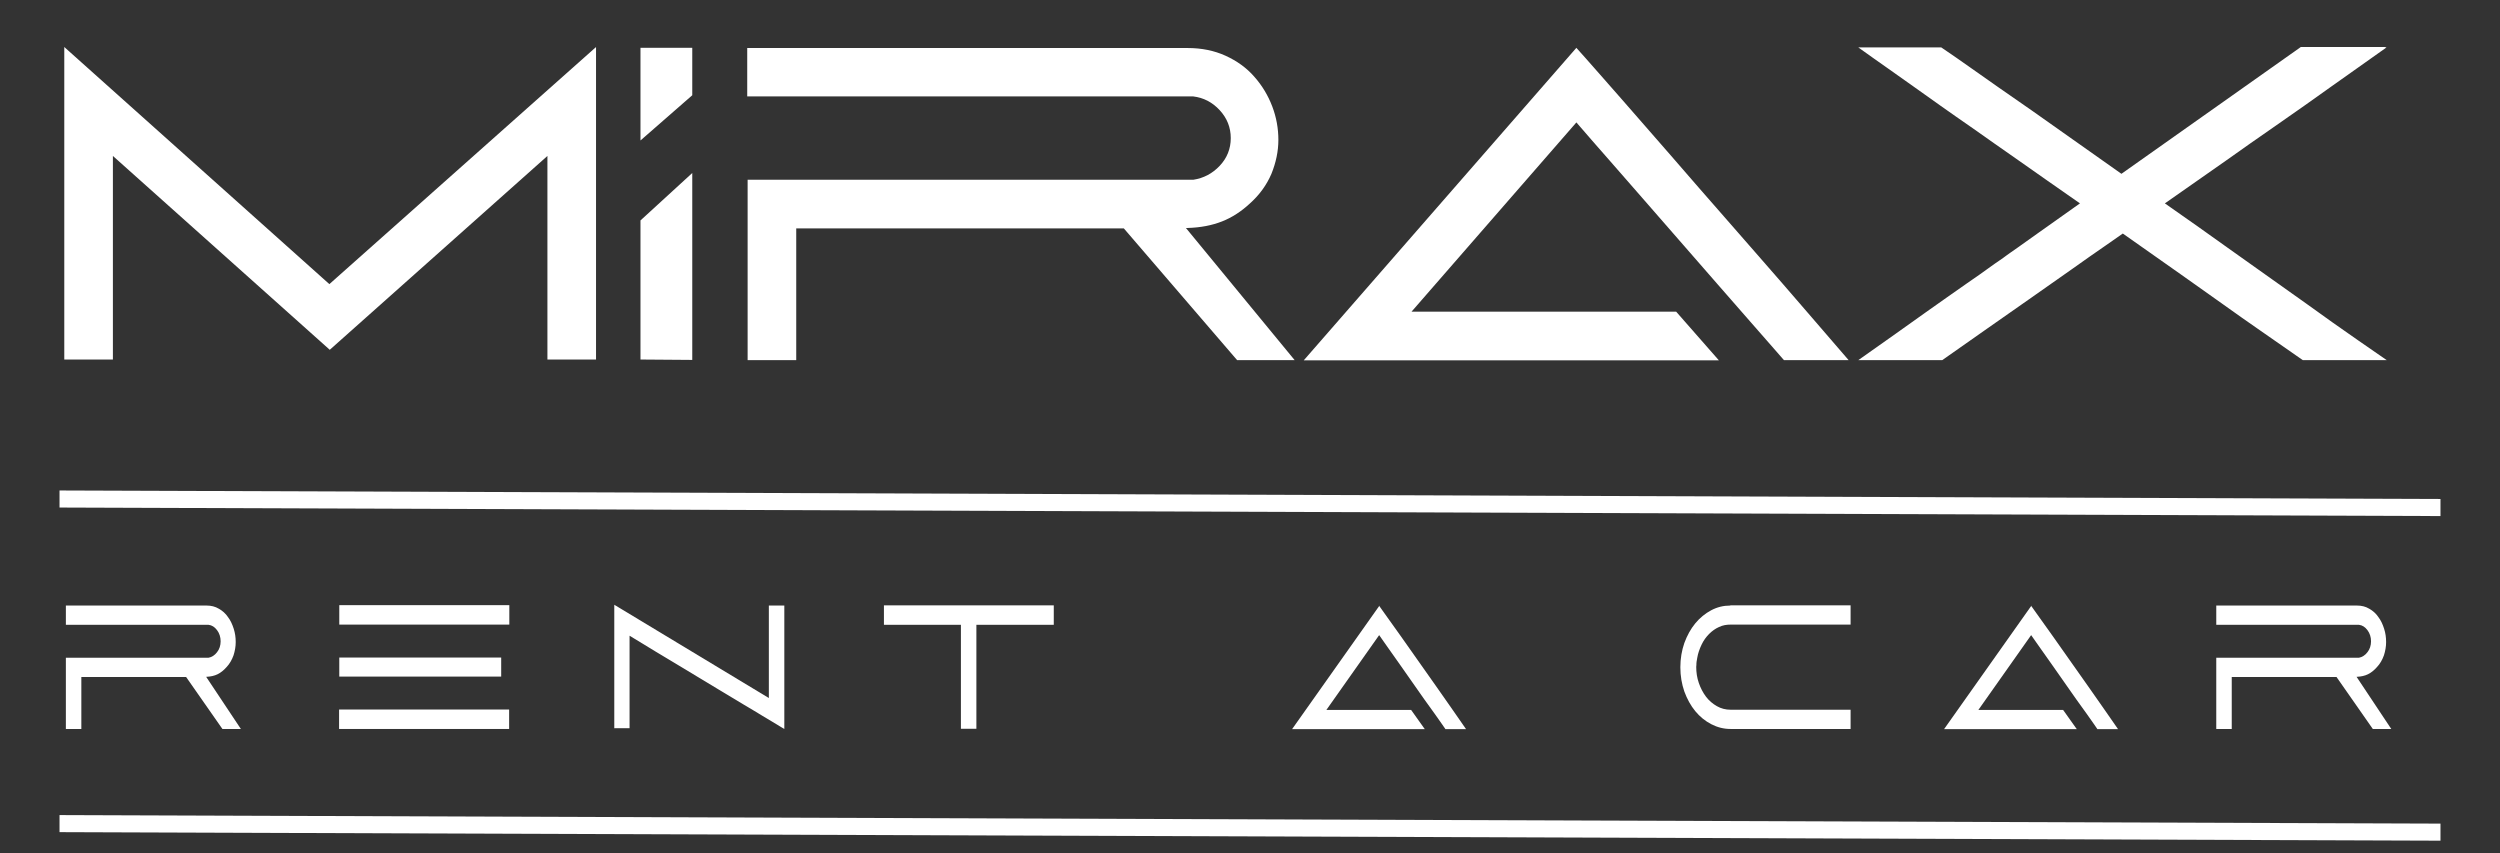
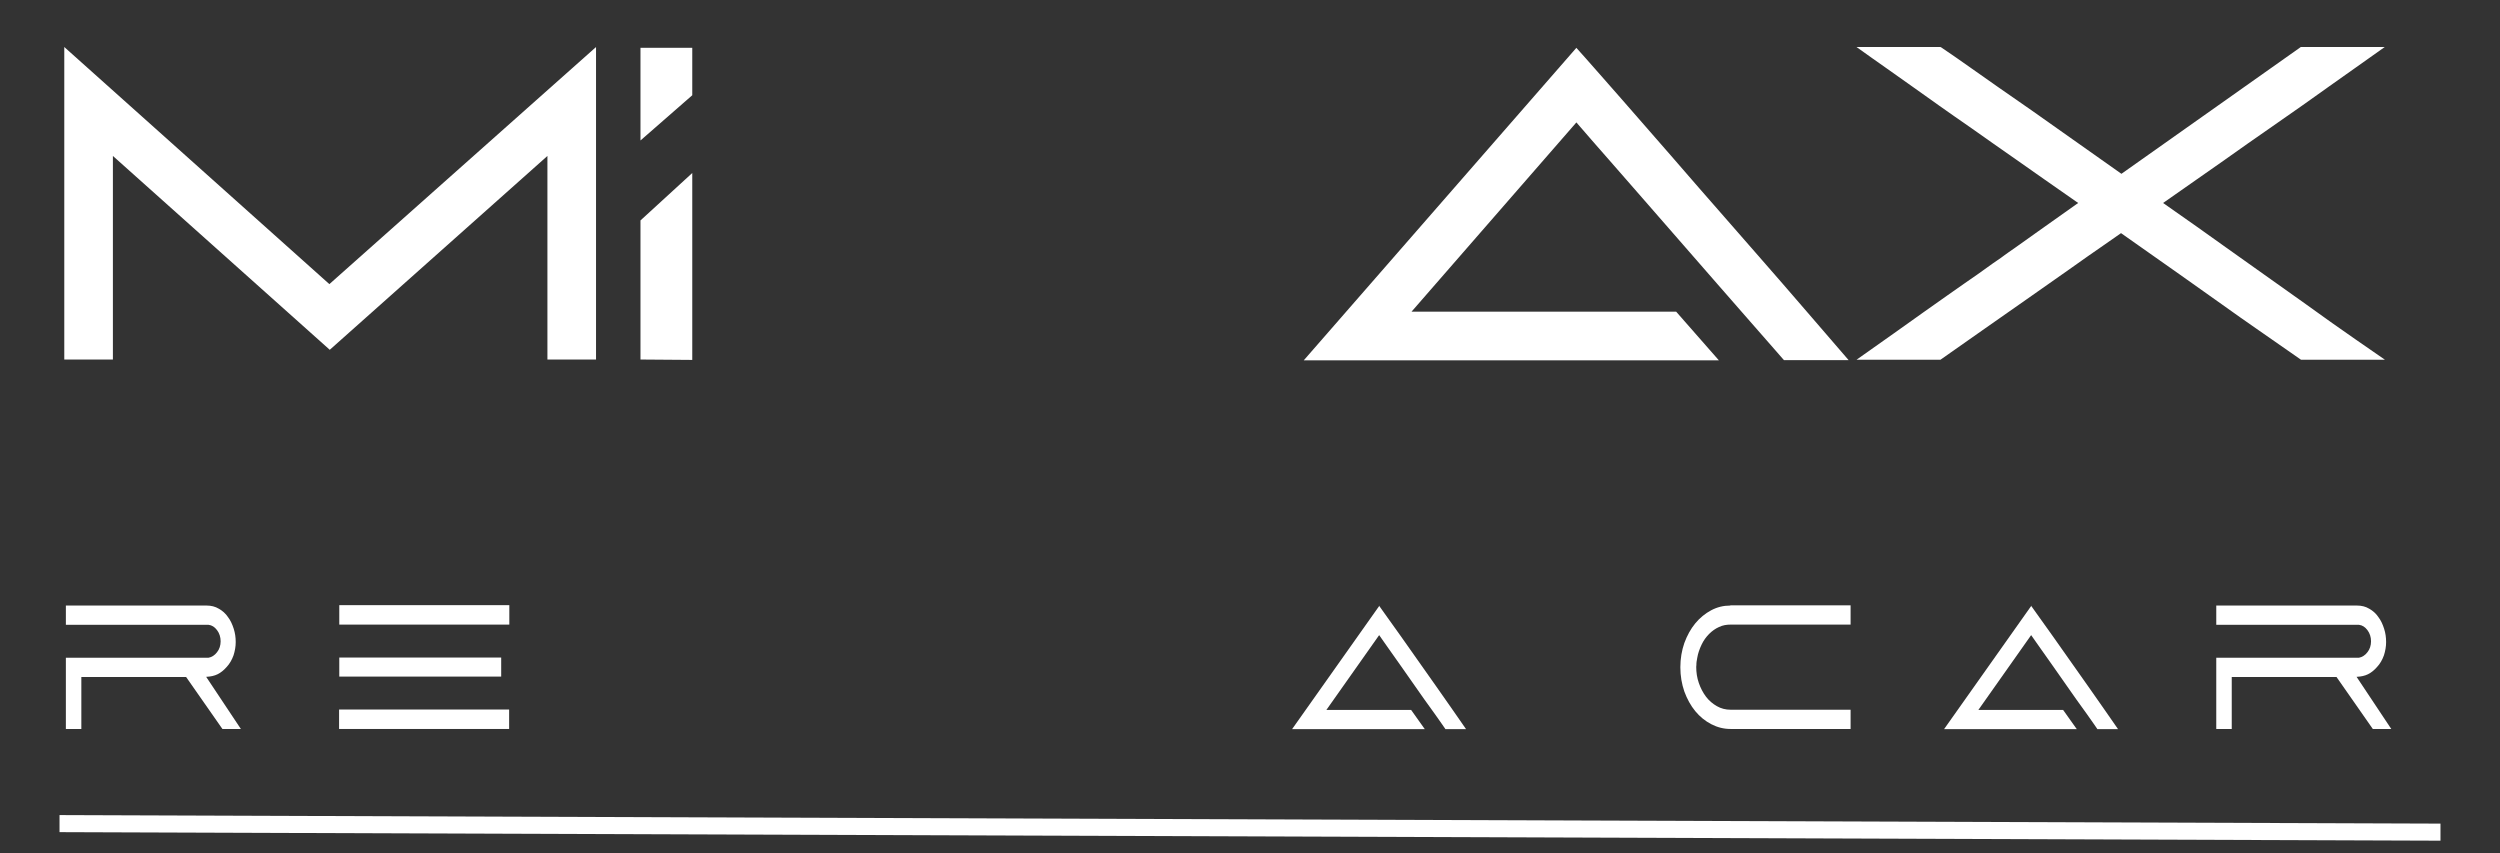
<svg xmlns="http://www.w3.org/2000/svg" id="Layer_1" version="1.1" viewBox="0 0 126 43">
  <rect x="0" y="0" width="126" height="43" fill="#333333" stroke="none" />
  <defs>
    <style>
      .st0 {
        fill: #fff;
      }
    </style>
  </defs>
  <path class="st0" d="M3.24,18.12V2.37l13.36,11.95L30.04,2.37v15.75h-2.45V7.86l-10.97,9.77L5.69,7.86v10.26h-2.45Z" />
-   <path class="st0" d="M37.66,4.87v-2.45h22.2c.7,0,1.34.13,1.91.39.57.26,1.06.61,1.45,1.06.39.44.69.94.9,1.49.21.55.31,1.12.31,1.69s-.12,1.14-.35,1.71c-.24.56-.6,1.06-1.08,1.49-.43.4-.9.71-1.41.91-.51.2-1.08.31-1.73.33h-.09l5.48,6.66h-2.9l-5.71-6.64h-16.51v6.64h-2.45v-9.09h22.46c.52-.08.96-.31,1.33-.7.37-.39.56-.86.56-1.4s-.19-1.01-.56-1.41c-.37-.4-.82-.63-1.33-.69h-22.48Z" />
  <path class="st0" d="M79.43,2.39c.26.29.7.78,1.32,1.49.62.71,1.35,1.53,2.18,2.49.83.95,1.73,1.98,2.68,3.08.96,1.1,1.91,2.19,2.85,3.26.94,1.07,1.82,2.09,2.64,3.04.82.95,1.51,1.75,2.07,2.4h-3.26s-.18-.2-.48-.55c-.31-.35-.71-.81-1.2-1.37s-1.05-1.2-1.67-1.91c-.62-.71-1.26-1.44-1.91-2.19-.65-.75-1.29-1.48-1.91-2.19-.62-.71-1.18-1.35-1.66-1.9-.49-.55-1.03-1.18-1.63-1.87l-8.31,9.54h13.34l2.15,2.45h-20.92l13.74-15.75Z" />
-   <path class="st0" d="M97.84,2.39c.53.36,1.01.69,1.43.99.42.3.91.64,1.45,1.02.54.38,1.1.77,1.67,1.16l4.53,3.2,9.04-6.39h4.23l.09.02c-.57.41-1.08.76-1.51,1.07-.44.31-.87.62-1.3.92-.43.31-.88.63-1.35.96-.47.33-1.03.72-1.66,1.16-.64.44-1.39.97-2.25,1.58-.87.61-1.9,1.33-3.1,2.17,1.22.85,2.26,1.59,3.14,2.22.87.62,1.63,1.16,2.28,1.62.64.46,1.21.86,1.69,1.2.48.35.93.66,1.34.96.41.29.84.59,1.27.89.43.3.92.64,1.46,1.01h-4.23c-.82-.57-1.53-1.06-2.14-1.49-.61-.42-1.23-.86-1.86-1.31-.63-.45-1.34-.95-2.13-1.51-.79-.56-1.77-1.25-2.94-2.07-.09.06-.37.26-.86.6-.49.34-1.07.74-1.74,1.22-.67.47-1.39.98-2.15,1.51-.76.53-1.46,1.02-2.1,1.47s-1.4.98-2.25,1.58h-4.23c1.4-.99,2.54-1.79,3.4-2.41.87-.61,1.55-1.1,2.06-1.45.51-.35.88-.61,1.11-.78.23-.17.41-.29.54-.38s.25-.17.35-.25.29-.2.54-.38c.25-.18.62-.44,1.11-.79.49-.35,1.17-.83,2.06-1.46-1.2-.84-2.24-1.56-3.1-2.17-.87-.61-1.62-1.13-2.25-1.58-.64-.44-1.19-.83-1.66-1.16-.47-.33-.92-.65-1.35-.96-.43-.31-.86-.61-1.3-.92-.44-.31-.94-.66-1.51-1.07h4.23Z" />
+   <path class="st0" d="M97.84,2.39c.53.36,1.01.69,1.43.99.42.3.91.64,1.45,1.02.54.38,1.1.77,1.67,1.16l4.53,3.2,9.04-6.39h4.23c-.57.41-1.08.76-1.51,1.07-.44.31-.87.62-1.3.92-.43.31-.88.63-1.35.96-.47.33-1.03.72-1.66,1.16-.64.44-1.39.97-2.25,1.58-.87.61-1.9,1.33-3.1,2.17,1.22.85,2.26,1.59,3.14,2.22.87.62,1.63,1.16,2.28,1.62.64.46,1.21.86,1.69,1.2.48.35.93.66,1.34.96.41.29.84.59,1.27.89.43.3.92.64,1.46,1.01h-4.23c-.82-.57-1.53-1.06-2.14-1.49-.61-.42-1.23-.86-1.86-1.31-.63-.45-1.34-.95-2.13-1.51-.79-.56-1.77-1.25-2.94-2.07-.09.06-.37.26-.86.6-.49.34-1.07.74-1.74,1.22-.67.47-1.39.98-2.15,1.51-.76.53-1.46,1.02-2.1,1.47s-1.4.98-2.25,1.58h-4.23c1.4-.99,2.54-1.79,3.4-2.41.87-.61,1.55-1.1,2.06-1.45.51-.35.88-.61,1.11-.78.23-.17.41-.29.54-.38s.25-.17.35-.25.29-.2.54-.38c.25-.18.62-.44,1.11-.79.49-.35,1.17-.83,2.06-1.46-1.2-.84-2.24-1.56-3.1-2.17-.87-.61-1.62-1.13-2.25-1.58-.64-.44-1.19-.83-1.66-1.16-.47-.33-.92-.65-1.35-.96-.43-.31-.86-.61-1.3-.92-.44-.31-.94-.66-1.51-1.07h4.23Z" />
  <path class="st0" d="M3.32,31.49v-.97h7.1c.22,0,.43.05.61.16.18.1.34.24.46.42.13.17.22.37.29.59.07.22.1.44.1.67s-.04.45-.11.67c-.08.22-.19.42-.35.59-.14.16-.29.28-.45.36-.16.08-.35.12-.55.13h-.03l1.75,2.63h-.93l-1.83-2.62h-5.28v2.62h-.78v-3.59h7.19c.16-.03.31-.12.43-.28.12-.15.18-.34.18-.55s-.06-.4-.18-.56-.26-.25-.43-.27H3.32Z" />
  <path class="st0" d="M25.67,30.51v.97h-8.57v-.98h8.57ZM25.26,33.14v.96h-8.16v-.96h8.16ZM17.09,35.76h8.57v.98h-8.57v-.98Z" />
-   <path class="st0" d="M30.96,36.69v-6.21l7.79,4.7v-4.66h.78v6.22s-.1-.06-.17-.1c-.07-.04-.18-.11-.33-.2s-.35-.21-.6-.36c-.25-.15-.57-.35-.95-.57-.38-.23-.84-.5-1.38-.83-.54-.33-1.17-.71-1.89-1.14s-1.55-.93-2.48-1.5v4.66h-.78Z" />
-   <path class="st0" d="M44.55,31.49v-.98h8.56v.98h-3.9v5.24h-.78v-5.24h-3.88Z" />
  <path class="st0" d="M69.5,30.52c.08.11.22.31.42.59.2.28.43.61.7.98.27.38.55.78.86,1.22.31.44.61.86.91,1.29.3.42.58.82.84,1.2.26.38.48.69.66.95h-1.04s-.06-.08-.15-.22c-.1-.14-.23-.32-.38-.54-.16-.22-.34-.47-.54-.75-.2-.28-.4-.57-.61-.87-.21-.3-.41-.58-.61-.87s-.38-.53-.53-.75-.33-.46-.52-.74l-2.66,3.77h4.27l.69.97h-6.69l4.4-6.22Z" />
  <path class="st0" d="M87.22,30.51h6.05v.97h-6.05c-.2,0-.39.03-.58.12-.18.08-.35.2-.5.35-.15.15-.28.33-.38.54s-.18.43-.22.67l-.02.12s-.02.1-.02.15,0,.11-.01.18c0,.28.04.55.13.81.09.26.21.49.36.69.15.2.34.36.55.48.21.12.44.18.69.18h6.05v.97h-6.05c-.34,0-.66-.08-.97-.24-.31-.16-.58-.38-.81-.66-.23-.28-.41-.61-.55-.99-.13-.38-.2-.78-.2-1.22s.07-.84.2-1.22c.14-.38.32-.71.55-.99s.5-.5.8-.66c.3-.16.62-.24.96-.24Z" />
  <path class="st0" d="M102.36,30.52c.08.11.22.31.42.59.2.28.43.61.7.98.27.38.55.78.86,1.22.31.44.61.86.91,1.29.3.42.58.82.84,1.2.26.38.48.69.66.95h-1.04s-.06-.08-.15-.22c-.1-.14-.23-.32-.38-.54-.16-.22-.34-.47-.54-.75-.2-.28-.4-.57-.61-.87-.21-.3-.41-.58-.61-.87s-.38-.53-.53-.75-.33-.46-.52-.74l-2.66,3.77h4.27l.69.97h-6.69l4.4-6.22Z" />
  <path class="st0" d="M111.7,31.49v-.97h7.1c.22,0,.43.05.61.16.18.1.34.24.46.42.13.17.22.37.29.59.07.22.1.44.1.67s-.04.45-.11.67c-.08.22-.19.42-.35.59-.14.16-.29.28-.45.36-.16.08-.35.12-.55.13h-.03l1.75,2.63h-.93l-1.83-2.62h-5.28v2.62h-.78v-3.59h7.19c.16-.03.31-.12.43-.28.12-.15.18-.34.18-.55s-.06-.4-.18-.56-.26-.25-.43-.27h-7.19Z" />
  <polygon class="st0" points="32.28 2.41 34.89 2.41 34.89 4.8 32.28 7.08 32.28 2.41" />
  <polygon class="st0" points="32.28 11.11 34.89 8.72 34.89 18.14 32.28 18.12 32.28 11.11" />
-   <polygon class="st0" points="123 25.15 3 24.72 3 25.58 123 26.01 123 25.15" />
  <polygon class="st0" points="123 41.51 3 41.08 3 41.94 123 42.37 123 41.51" />
</svg>